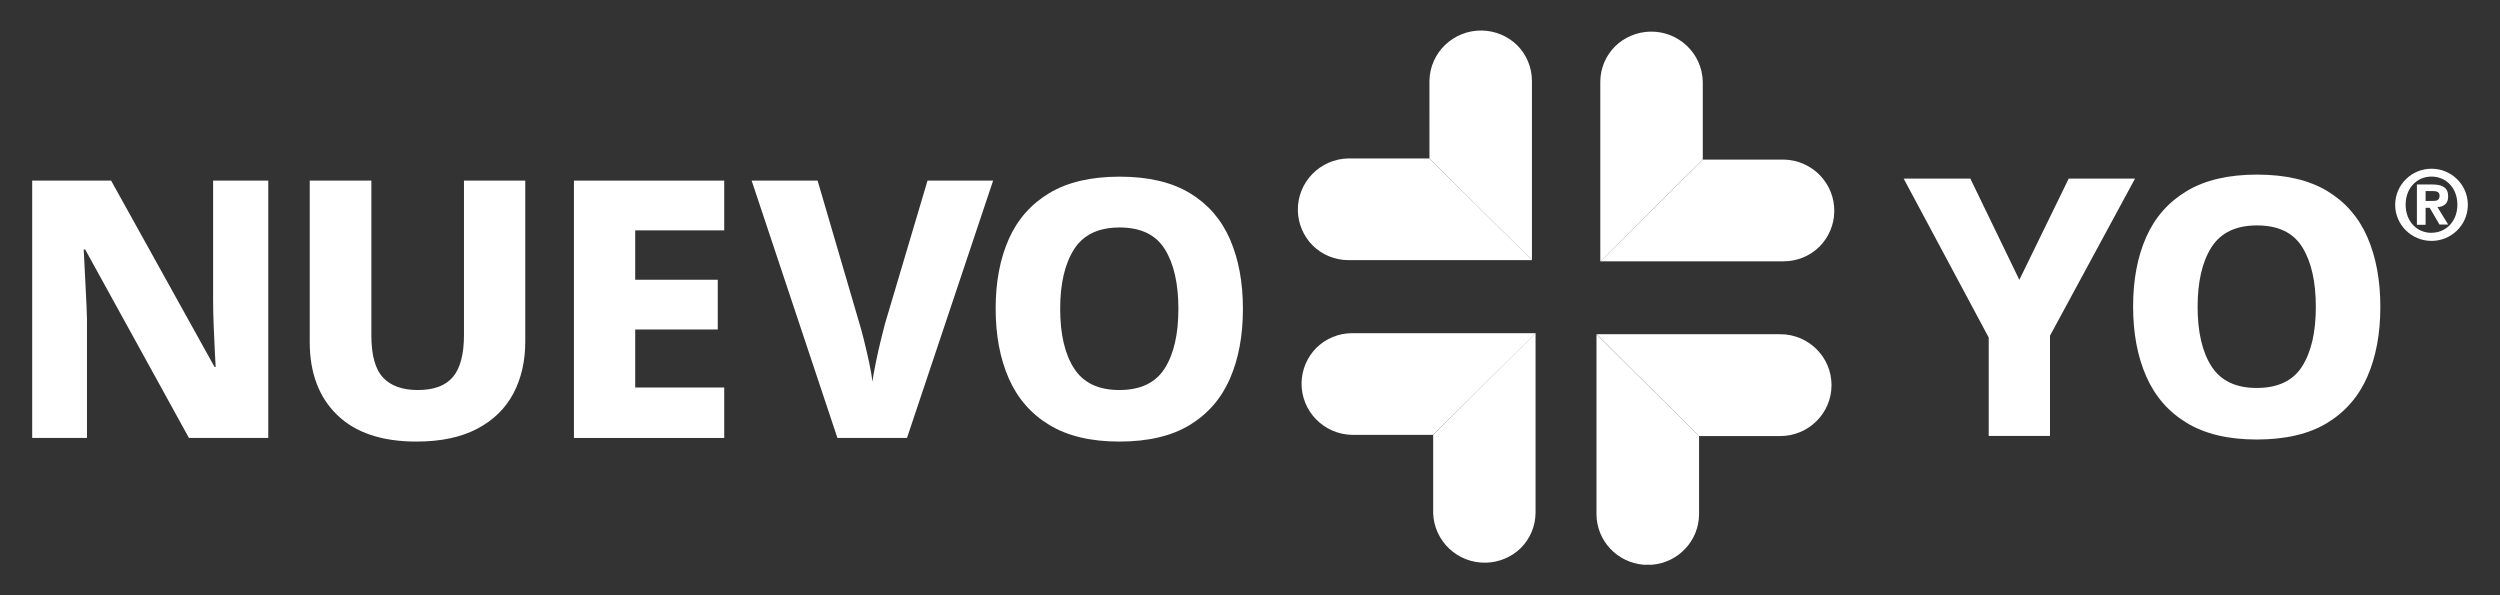
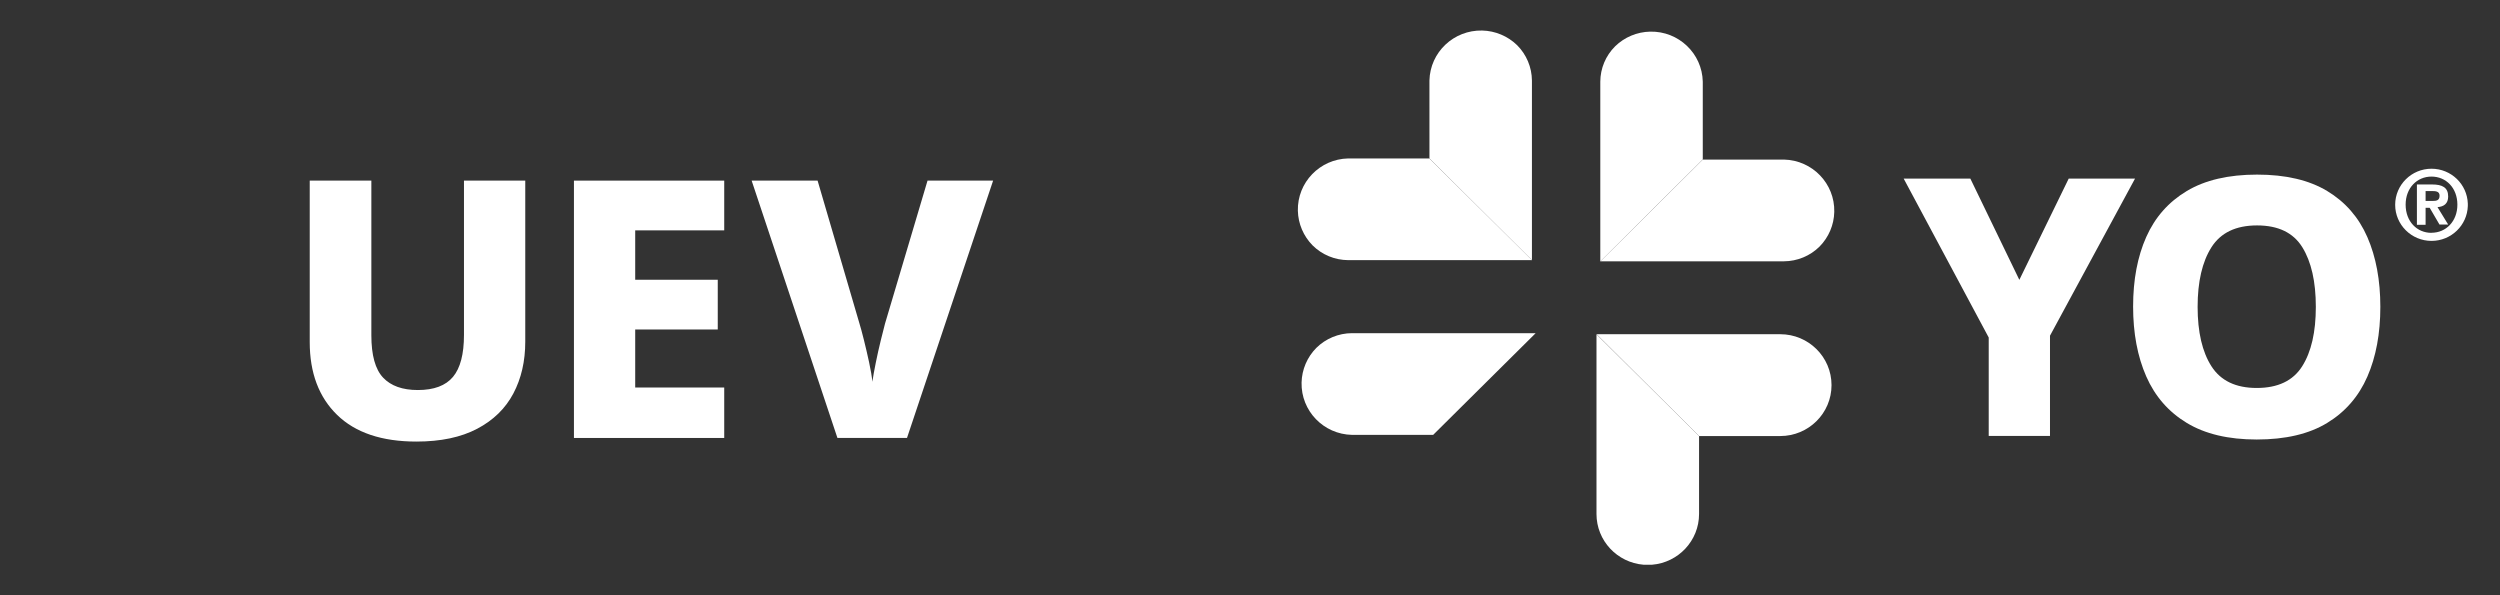
<svg xmlns="http://www.w3.org/2000/svg" width="210" height="50" viewBox="0 0 210 50" fill="none">
  <rect x="0" y="0" width="210" height="50" fill="#333333" stroke="none" />
  <path fill-rule="evenodd" clip-rule="evenodd" d="M204.247 14.173C205.9 14.173 207.245 15.477 207.297 17.106V17.302C207.245 18.929 205.901 20.235 204.247 20.235C202.562 20.235 201.194 18.877 201.194 17.204C201.194 17.202 201.194 17.202 201.194 17.199C201.199 15.529 202.563 14.173 204.247 14.173ZM204.247 19.552C205.455 19.552 206.42 18.603 206.42 17.191C206.42 15.78 205.463 14.833 204.247 14.833C203.03 14.833 202.073 15.783 202.073 17.191C202.073 18.6 203.019 19.56 204.247 19.56V19.552ZM203.02 15.495V18.885H203.75V17.458H204.096L204.916 18.861H205.646L204.75 17.4C205.276 17.358 205.646 17.115 205.646 16.506C205.646 15.749 205.158 15.495 204.293 15.495H203.02ZM204.34 16.88C204.688 16.88 204.924 16.822 204.924 16.434C204.924 16.049 204.552 16.049 204.263 16.049H203.75V16.88H204.34Z" fill="#ffffff" />
-   <path fill-rule="evenodd" clip-rule="evenodd" d="M22.534 36.789H15.873L7.154 20.955H7.033C7.053 21.338 7.078 21.853 7.109 22.499C7.139 23.145 7.174 23.847 7.215 24.603C7.256 25.359 7.286 26.091 7.306 26.797V36.788H2.704V15.172H9.334L18.023 30.825H18.114C18.094 30.462 18.069 29.967 18.038 29.342C18.008 28.716 17.978 28.034 17.947 27.298C17.917 26.562 17.902 25.86 17.902 25.194V15.172H22.534V36.789Z" fill="url(#paint0_linear_39_243)" />
  <path fill-rule="evenodd" clip-rule="evenodd" d="M44.122 15.172V28.706C44.122 30.341 43.789 31.789 43.123 33.051C42.457 34.312 41.443 35.301 40.081 36.017C38.719 36.734 37.018 37.092 34.979 37.092C32.073 37.092 29.853 36.346 28.318 34.852C26.784 33.358 26.017 31.32 26.017 28.737V15.172H31.194V28.161C31.194 29.836 31.522 31.021 32.178 31.718C32.834 32.415 33.808 32.763 35.099 32.763C36.452 32.763 37.435 32.394 38.051 31.658C38.666 30.922 38.974 29.746 38.974 28.132V15.172H44.122Z" fill="url(#paint1_linear_39_243)" />
  <path fill-rule="evenodd" clip-rule="evenodd" d="M60.835 36.789H48.211V15.172H60.835V19.351H53.357V23.499H60.291V27.677H53.357V32.551H60.835V36.789Z" fill="url(#paint2_linear_39_243)" />
  <path fill-rule="evenodd" clip-rule="evenodd" d="M83.422 15.172L76.187 36.789H70.344L63.138 15.172H68.678L72.19 27.161C72.291 27.484 72.417 27.949 72.568 28.555C72.719 29.161 72.866 29.79 73.007 30.447C73.149 31.103 73.239 31.643 73.279 32.067C73.34 31.643 73.435 31.108 73.567 30.463C73.698 29.817 73.839 29.186 73.991 28.57C74.143 27.954 74.259 27.495 74.339 27.193L77.912 15.173H83.422V15.172Z" fill="url(#paint3_linear_39_243)" />
-   <path fill-rule="evenodd" clip-rule="evenodd" d="M104.405 25.95C104.405 28.19 104.042 30.143 103.315 31.808C102.588 33.473 101.463 34.77 99.939 35.699C98.415 36.628 96.442 37.092 94.02 37.092C91.638 37.092 89.681 36.628 88.146 35.699C86.612 34.77 85.477 33.469 84.74 31.794C84.004 30.118 83.635 28.161 83.635 25.92C83.635 23.68 84.004 21.732 84.74 20.077C85.477 18.422 86.612 17.135 88.146 16.217C89.68 15.299 91.648 14.84 94.05 14.84C96.452 14.84 98.415 15.299 99.939 16.217C101.463 17.135 102.588 18.427 103.315 20.092C104.042 21.757 104.405 23.71 104.405 25.95ZM89.055 25.95C89.055 28.069 89.444 29.735 90.221 30.946C90.998 32.157 92.264 32.762 94.02 32.762C95.796 32.762 97.068 32.157 97.835 30.946C98.602 29.735 98.985 28.069 98.985 25.95C98.985 23.831 98.607 22.161 97.85 20.94C97.093 19.719 95.827 19.108 94.05 19.108C92.274 19.108 90.997 19.718 90.22 20.94C89.443 22.161 89.055 23.831 89.055 25.95Z" fill="url(#paint4_linear_39_243)" />
  <path fill-rule="evenodd" clip-rule="evenodd" d="M169.625 23.507L173.773 15H179.344L172.199 28.2V36.616H167.052V28.352L159.907 15H165.508L169.625 23.507Z" fill="url(#paint5_linear_39_243)" />
  <path fill-rule="evenodd" clip-rule="evenodd" d="M199.949 25.778C199.949 28.018 199.586 29.97 198.859 31.636C198.132 33.301 197.007 34.598 195.483 35.526C193.96 36.455 191.987 36.919 189.564 36.919C187.182 36.919 185.225 36.455 183.691 35.526C182.157 34.598 181.022 33.296 180.285 31.621C179.549 29.945 179.181 27.988 179.181 25.748C179.181 23.507 179.549 21.56 180.285 19.905C181.022 18.25 182.157 16.963 183.691 16.045C185.225 15.127 187.193 14.667 189.594 14.667C191.996 14.667 193.959 15.126 195.483 16.045C197.007 16.963 198.132 18.255 198.859 19.92C199.586 21.585 199.949 23.538 199.949 25.778ZM184.6 25.778C184.6 27.897 184.989 29.562 185.765 30.773C186.542 31.984 187.809 32.589 189.565 32.589C191.341 32.589 192.613 31.984 193.38 30.773C194.147 29.562 194.53 27.897 194.53 25.778C194.53 23.658 194.151 21.988 193.394 20.767C192.637 19.546 191.371 18.935 189.594 18.935C187.817 18.935 186.541 19.546 185.764 20.767C184.988 21.988 184.6 23.659 184.6 25.778Z" fill="url(#paint6_linear_39_243)" />
  <path fill-rule="evenodd" clip-rule="evenodd" d="M113.249 13.309C110.861 13.36 108.968 15.328 109.02 17.699C109.046 18.792 109.488 19.832 110.258 20.613C111.051 21.401 112.125 21.846 113.249 21.852H128.685L120.074 13.31H113.249V13.309Z" fill="#ffffff" />
  <path fill-rule="evenodd" clip-rule="evenodd" d="M120.073 6.761C120.13 4.388 122.112 2.511 124.505 2.565C125.603 2.591 126.649 3.03 127.434 3.792C128.224 4.582 128.674 5.649 128.682 6.762V21.86L120.074 13.309L120.073 6.761Z" fill="#ffffff" />
  <path fill-rule="evenodd" clip-rule="evenodd" d="M113.561 36.529C111.173 36.476 109.28 34.51 109.332 32.138C109.357 31.045 109.8 30.004 110.569 29.225C111.363 28.438 112.439 27.993 113.56 27.986H128.996L120.386 36.529H113.561Z" fill="#ffffff" />
-   <path fill-rule="evenodd" clip-rule="evenodd" d="M120.386 43.074C120.446 45.448 122.432 47.324 124.823 47.265C125.916 47.239 126.958 46.802 127.738 46.044C128.532 45.255 128.979 44.189 128.987 43.073V27.978L120.386 36.53V43.074Z" fill="#ffffff" />
  <path fill-rule="evenodd" clip-rule="evenodd" d="M149.853 13.404C152.243 13.458 154.136 15.428 154.079 17.802C154.054 18.892 153.611 19.933 152.844 20.71C152.051 21.498 150.975 21.943 149.854 21.95H134.426L143.034 13.404H149.853Z" fill="#ffffff" />
  <path fill-rule="evenodd" clip-rule="evenodd" d="M143.033 6.859C142.981 4.486 141.002 2.606 138.614 2.657C137.509 2.68 136.458 3.122 135.67 3.891C134.877 4.679 134.43 5.745 134.425 6.861V21.958L143.033 13.403V6.859Z" fill="#ffffff" />
  <path fill-rule="evenodd" clip-rule="evenodd" d="M149.54 36.628C151.92 36.628 153.848 34.714 153.848 32.351C153.848 29.989 151.92 28.074 149.54 28.074H134.112L142.72 36.629H149.54V36.628Z" fill="#ffffff" />
  <path fill-rule="evenodd" clip-rule="evenodd" d="M142.721 43.174C142.721 45.418 140.98 47.258 138.769 47.437H138.059C135.846 47.258 134.105 45.418 134.105 43.174V28.08L142.721 36.628V43.174Z" fill="#ffffff" />
  <defs>
    <linearGradient id="paint0_linear_39_243" x1="2.704" y1="25.981" x2="104.404" y2="25.981" gradientUnits="userSpaceOnUse">
      <stop stop-color="#ffffff" />
      <stop offset="1" stop-color="#ffffff" />
    </linearGradient>
    <linearGradient id="paint1_linear_39_243" x1="2.704" y1="26.132" x2="104.404" y2="26.132" gradientUnits="userSpaceOnUse">
      <stop stop-color="#ffffff" />
      <stop offset="1" stop-color="#ffffff" />
    </linearGradient>
    <linearGradient id="paint2_linear_39_243" x1="2.705" y1="25.981" x2="104.405" y2="25.981" gradientUnits="userSpaceOnUse">
      <stop stop-color="#ffffff" />
      <stop offset="1" stop-color="#ffffff" />
    </linearGradient>
    <linearGradient id="paint3_linear_39_243" x1="2.704" y1="25.981" x2="104.404" y2="25.981" gradientUnits="userSpaceOnUse">
      <stop stop-color="#ffffff" />
      <stop offset="1" stop-color="#ffffff" />
    </linearGradient>
    <linearGradient id="paint4_linear_39_243" x1="2.703" y1="25.966" x2="104.405" y2="25.966" gradientUnits="userSpaceOnUse">
      <stop stop-color="#ffffff" />
      <stop offset="1" stop-color="#ffffff" />
    </linearGradient>
    <linearGradient id="paint5_linear_39_243" x1="193.941" y1="28.739" x2="159.911" y2="23.931" gradientUnits="userSpaceOnUse">
      <stop stop-color="#ffffff" />
      <stop offset="1" stop-color="#ffffff" />
    </linearGradient>
    <linearGradient id="paint6_linear_39_243" x1="198.617" y1="27.068" x2="163.801" y2="22.149" gradientUnits="userSpaceOnUse">
      <stop stop-color="#ffffff" />
      <stop offset="1" stop-color="#ffffff" />
    </linearGradient>
  </defs>
</svg>